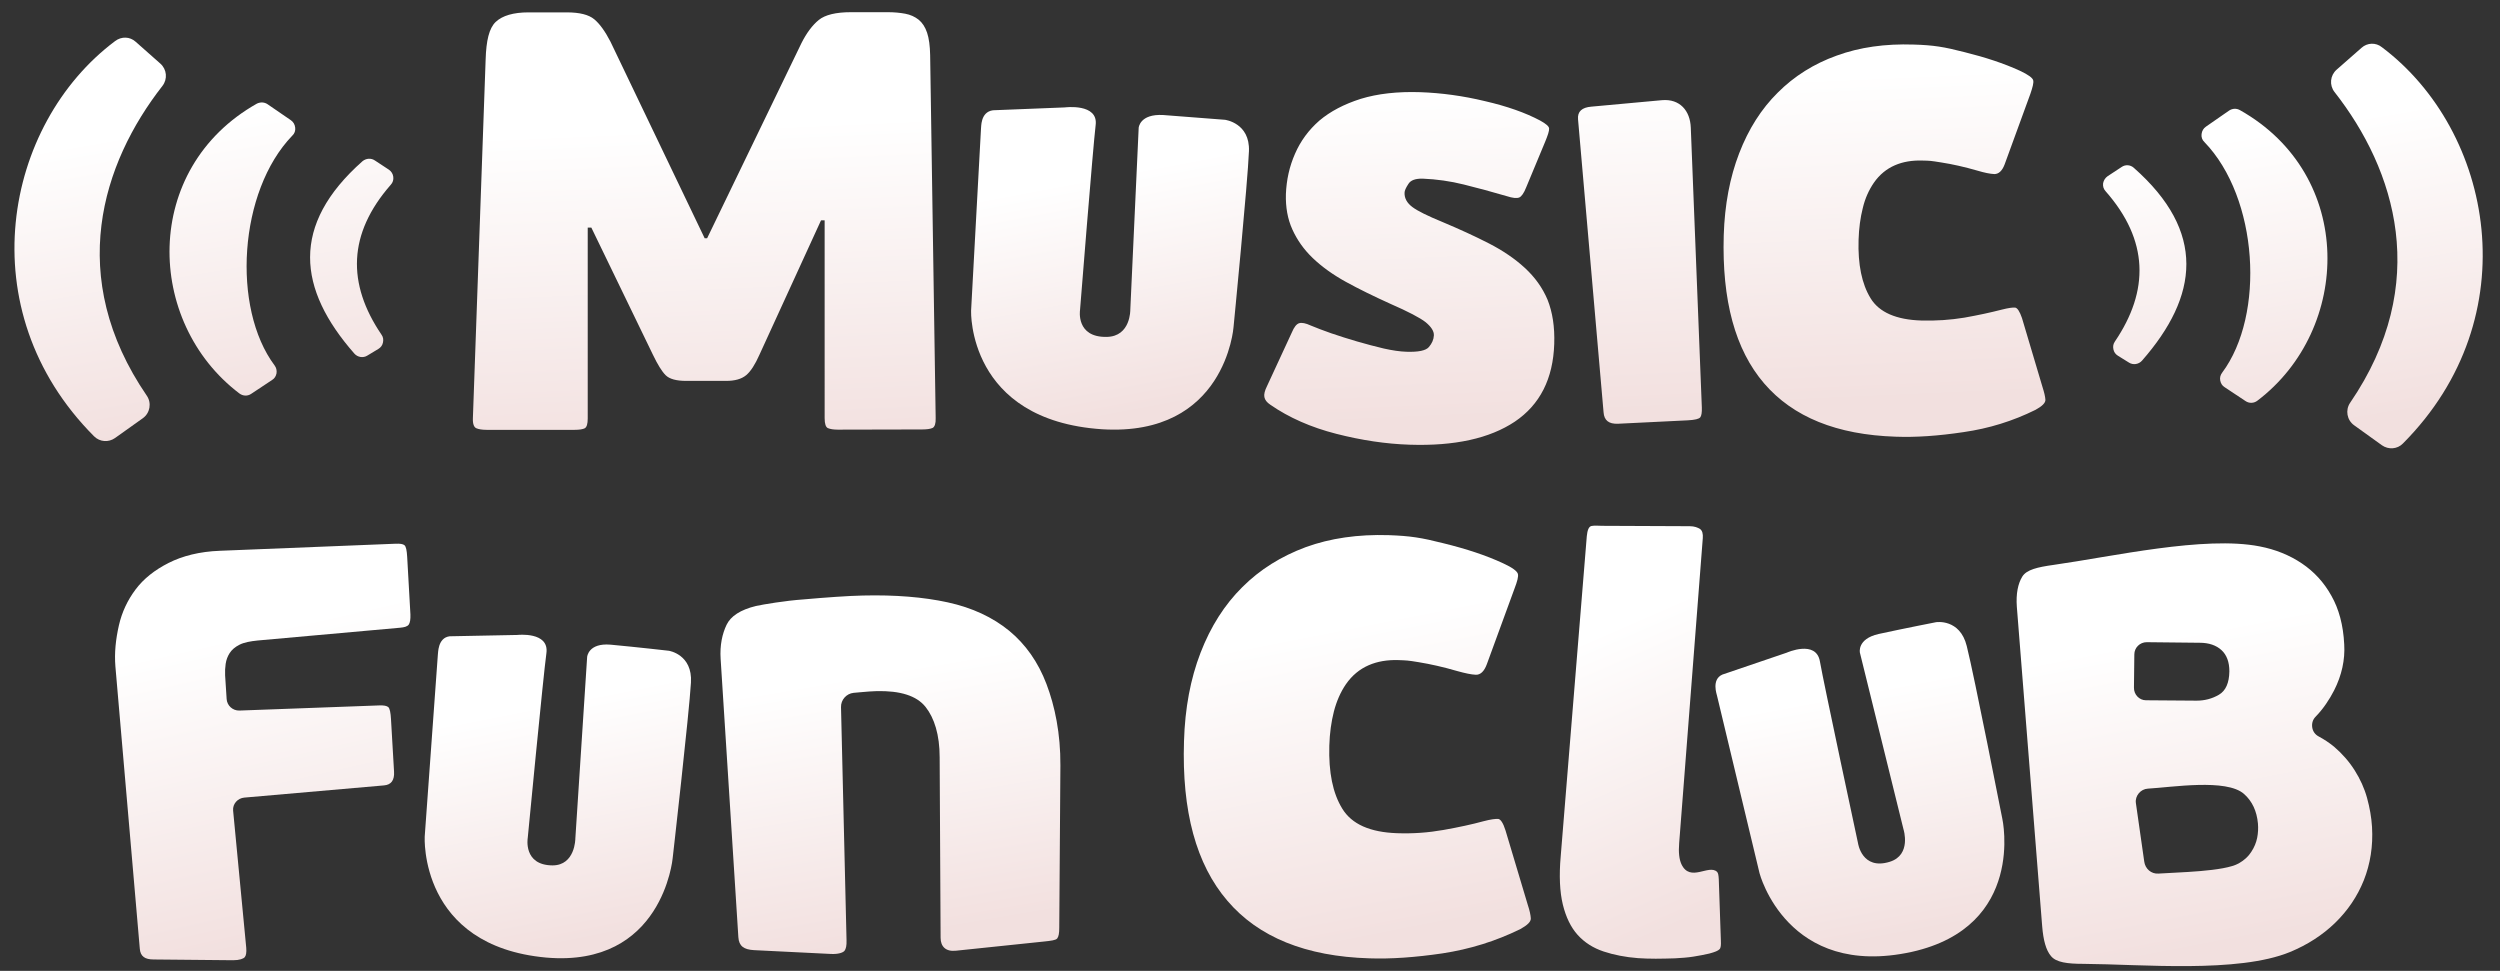
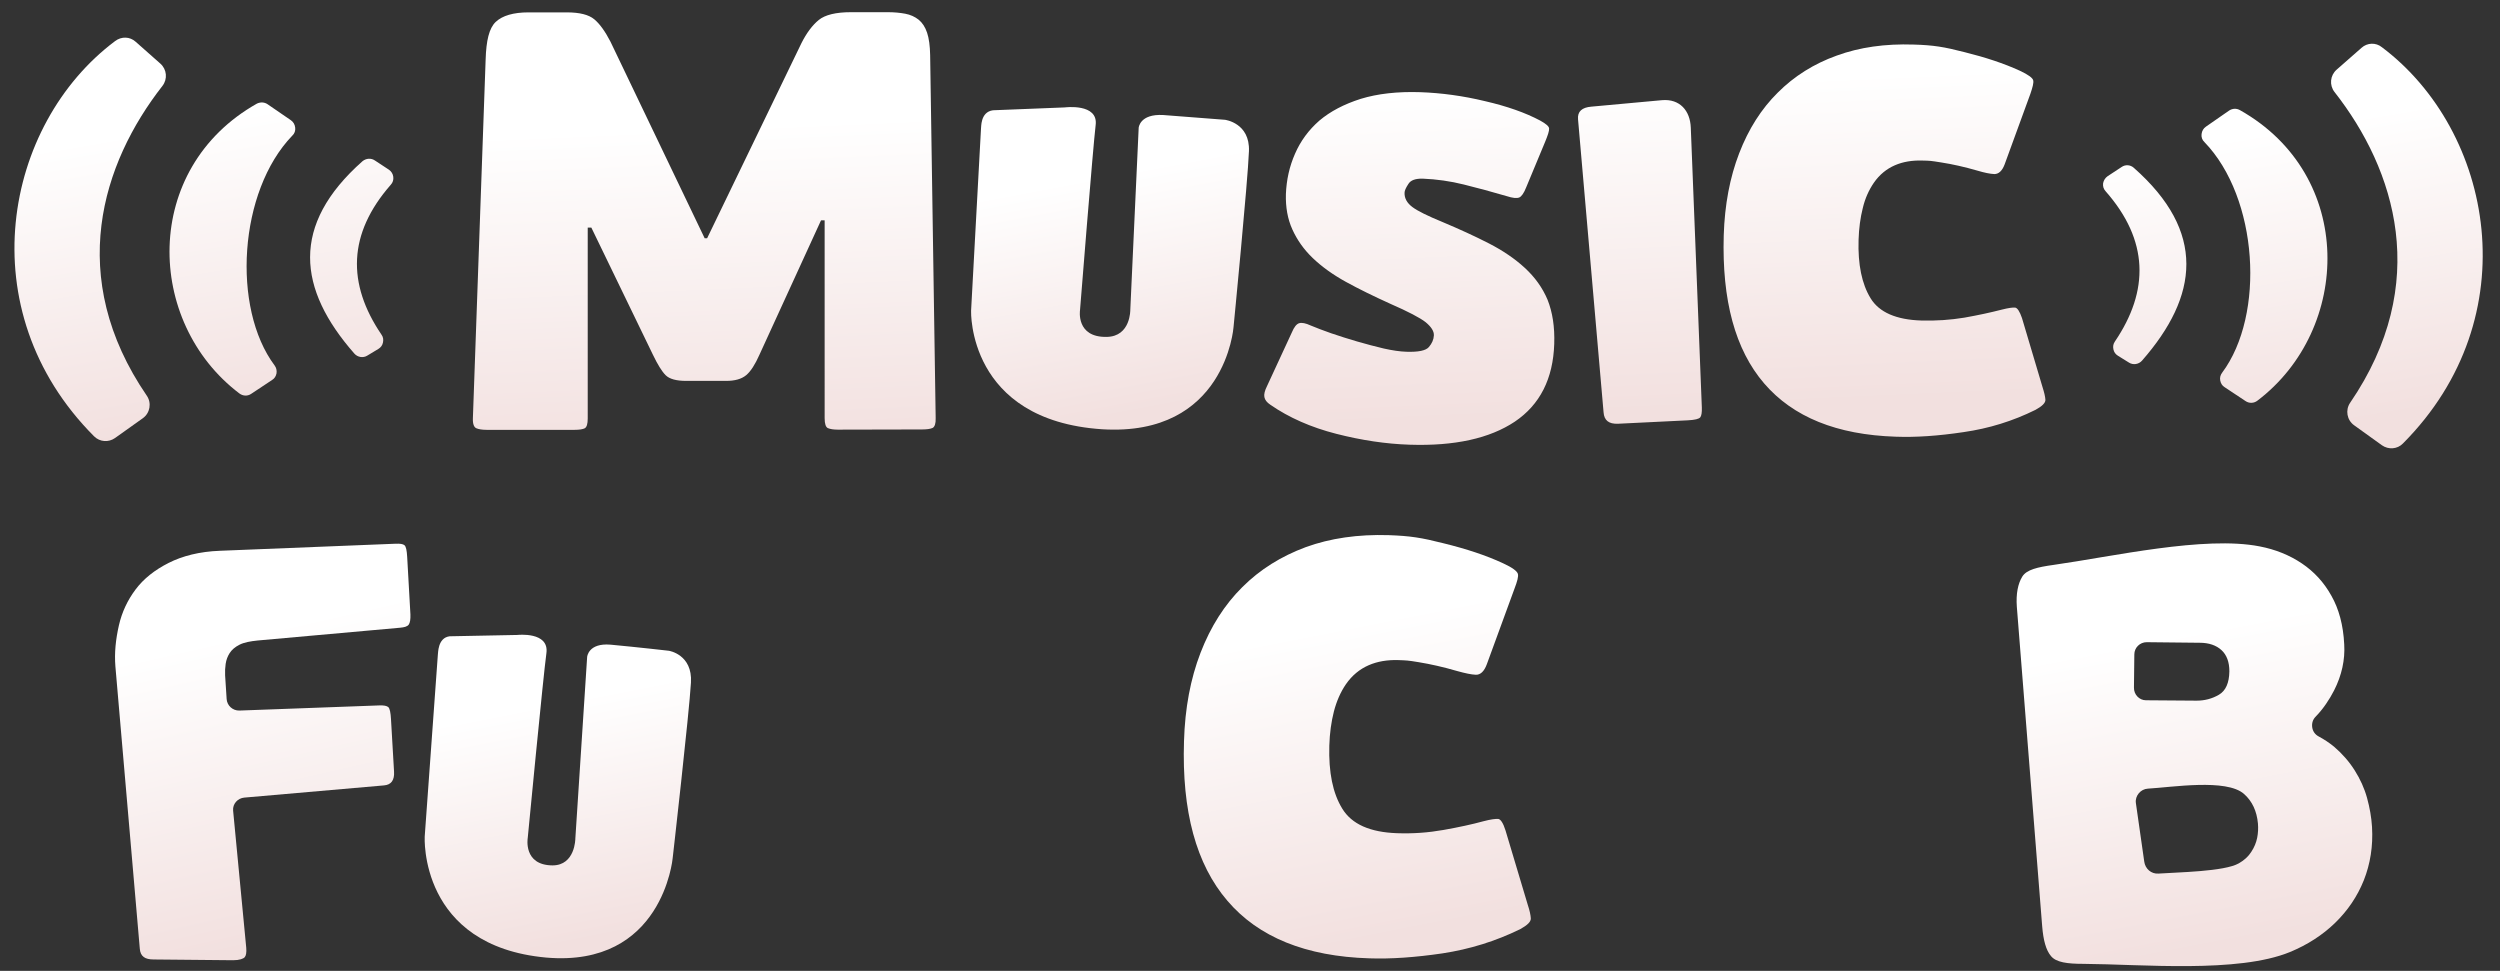
<svg xmlns="http://www.w3.org/2000/svg" version="1.1" id="Слой_1" x="0px" y="0px" viewBox="0 0 1312.7 509.8" style="enable-background:new 0 0 1312.7 509.8;" xml:space="preserve">
  <rect x="0" y="0" width="1312.7" height="509.8" fill="#333333" stroke="none" />
  <style type="text/css">
	.st0{fill:url(#SVGID_1_);}
	.st1{fill:url(#SVGID_2_);}
	.st2{fill:url(#SVGID_3_);}
	.st3{fill:url(#SVGID_4_);}
	.st4{fill:url(#SVGID_5_);}
	.st5{fill:url(#SVGID_6_);}
	.st6{fill:url(#SVGID_7_);}
	.st7{fill:url(#SVGID_8_);}
	.st8{fill:url(#SVGID_9_);}
	.st9{fill:url(#SVGID_10_);}
	.st10{fill:url(#SVGID_11_);}
</style>
  <linearGradient id="SVGID_1_" gradientUnits="userSpaceOnUse" x1="664.381" y1="247.732" x2="653.911" y2="482.175" gradientTransform="matrix(1 0 0 -1 0 521.286)">
    <stop offset="0.208" style="stop-color:#F2E0DF" />
    <stop offset="0.938" style="stop-color:#FFFFFF" />
    <stop offset="1" style="stop-color:#FFFFFF" />
  </linearGradient>
  <path class="st0" d="M816.1,180.6c-0.6,18.3-7.5,31.9-20.7,40.8c-13.2,8.8-31.6,12.9-55.3,12.1c-12.3-0.4-25.1-2.3-38.4-5.7  c-13.3-3.4-24.9-8.5-34.7-15.3c-1.8-1.2-2.8-2.5-3.1-4c-0.3-1.5,0.2-3.4,1.4-5.8l13-28.1c1.2-2.9,2.5-4.5,3.9-4.9  c1.4-0.4,3.4,0,6,1.2c2.9,1.2,6.5,2.6,10.8,4.1c4.3,1.5,8.9,2.9,13.6,4.3c4.8,1.4,9.4,2.6,14,3.7c4.5,1,8.5,1.6,11.9,1.7  c6.3,0.2,10.2-0.6,11.8-2.5c1.6-1.9,2.5-3.9,2.6-6.1c0.1-2.2-1.4-4.5-4.3-6.9c-2.9-2.3-9.2-5.6-18.6-9.7  c-8.6-3.9-16.4-7.7-23.3-11.5c-6.9-3.8-12.7-8-17.4-12.5s-8.2-9.5-10.7-15c-2.5-5.5-3.6-11.7-3.4-18.6c0.3-7.4,1.8-14.4,4.8-21.2  c2.9-6.7,7.2-12.5,12.8-17.4c5.7-4.8,12.9-8.6,21.7-11.4c8.8-2.7,19.3-3.9,31.3-3.5c11,0.4,22.3,1.9,33.9,4.7  c11.7,2.7,21.3,6.1,29,10.2c3.1,1.7,4.7,3.1,4.7,4.2c0.1,1.1-0.6,3.4-2.1,7l-9.9,23.8c-1.2,3.1-2.5,4.9-3.7,5.4  c-1.3,0.5-3.4,0.3-6.5-0.7c-7.8-2.3-15.3-4.3-22.5-6.1c-7.2-1.8-14.4-2.8-21.6-3.1c-3.8-0.1-6.4,0.8-7.6,2.8c-1.3,2-2,3.5-2,4.6  c-0.1,2.9,1.3,5.4,4.1,7.5c2.8,2.1,8.1,4.7,15.9,7.9c8.8,3.7,16.9,7.4,24.3,11.2c7.4,3.8,13.7,8.1,18.9,12.9  c5.2,4.8,9.2,10.3,11.9,16.7C815.2,164,816.4,171.6,816.1,180.6L816.1,180.6z M1008.9,168.3c7.7,0.2,15.2-0.3,22.5-1.5  c7.3-1.3,13.8-2.7,19.6-4.2c3.5-0.9,5.9-1.2,7.1-1.1c1.2,0.2,2.4,2,3.6,5.5l10.8,36.3c0.9,2.8,1.4,5,1.5,6.6  c0.1,1.6-1.7,3.4-5.2,5.3c-11.9,5.9-24.5,9.8-37.8,11.7c-13.3,2-25.2,2.8-35.6,2.4c-30.9-1-53.9-10.3-69.1-28  c-15.2-17.7-22.2-43.6-21.2-77.8c0.5-16,3.2-30.3,8.1-43c4.9-12.7,11.6-23.3,20.3-31.9c8.6-8.6,18.9-15.1,30.9-19.4  c12-4.4,25.5-6.3,40.4-5.8c10.5,0.3,15.9,1.2,26.8,4c10.9,2.7,20.6,5.9,28.9,9.7c4.5,2.1,6.8,3.8,7.1,5.1c0.3,1.3-0.3,3.6-1.5,7.1  l-13.5,37c-1.3,3.5-3.2,5.1-5.4,5.1c-2.3-0.1-5.2-0.7-8.9-1.8c-6.9-2-13.2-3.4-19-4.3c-5.7-0.9-5.6-0.9-10-1  c-10.3-0.3-19.4,3-25.4,11.7c-2.6,3.8-4.6,8.2-5.8,13.3c-1.3,5.1-2,10.6-2.2,16.6c-0.4,13,1.7,23.2,6.3,30.7  C986.7,164,995.7,167.9,1008.9,168.3L1008.9,168.3z M893.6,214c0.1,2.5-0.2,4.3-0.8,5.1c-0.7,0.9-2.9,1.4-6.5,1.6l-36.7,1.8  c-4.9,0.2-7.3-1.8-7.6-6L828.6,62.7c-0.4-4.2,2.1-6.3,7-6.7l37.1-3.4c9.3-0.8,14.8,5.5,15.1,14.5L893.6,214L893.6,214z M433,115.7  h-1.9l-32.3,70.5c-2.3,5.2-4.6,8.8-7,10.8c-2.4,2-5.9,3-10.5,3h-21c-5.2,0-8.8-1-10.8-3c-2-2-4.2-5.6-6.7-10.8l-32.3-66.7h-1.9  v100.2c0,2.9-0.5,4.6-1.6,5.2c-1,0.5-2.8,0.8-5.3,0.8h-46.2c-2.3,0-4.1-0.3-5.3-0.8c-1.3-0.5-2-2.2-1.9-5.2L255,31.2  c0.3-9.8,1.8-16.4,5.3-19.7c3.5-3.3,9.3-5,17.2-5h20.1c6.7,0,11.5,1.2,14.4,3.6c2.9,2.4,5.7,6.3,8.5,11.7L370,125.1h1.3l49.5-102.4  c2.7-5.4,5.8-9.5,9.1-12.2c3.3-2.7,9-4.1,16.9-4.1h19.4c3.3,0,6.4,0.3,9.1,0.8c2.7,0.5,5.1,1.6,7,3.1c2,1.6,3.5,3.9,4.5,6.9  c1,3,1.5,6.9,1.6,11.7l2.9,190.6c0.1,2.9-0.5,4.6-1.6,5.2c-1.1,0.5-2.9,0.8-5.6,0.8l-44.2,0.1c-2.3,0-4-0.3-5.2-0.8  c-1.1-0.5-1.7-2.2-1.7-5.2L433,115.7L433,115.7z" />
  <linearGradient id="SVGID_2_" gradientUnits="userSpaceOnUse" x1="607.178" y1="270.094" x2="575.238" y2="439.458" gradientTransform="matrix(1 0 0 -1 0 521.286)">
    <stop offset="0.208" style="stop-color:#F2E0DF" />
    <stop offset="0.938" style="stop-color:#FFFFFF" />
    <stop offset="1" style="stop-color:#FFFFFF" />
  </linearGradient>
  <path class="st1" d="M521.4,57.9l37.7-1.5c0,0,17.7-2.3,16.2,9.3c-1.4,11.6-8.2,97.1-8.2,97.1s-2.3,14.4,14,14.1  c12.7-0.2,12.4-14.3,12.4-14.3l4.4-95.5c0,0,0.5-7.4,12.9-6.7c14.8,1.1,32.4,2.5,32.4,2.5s13.2,1.6,12.6,16.5  c-0.6,15.9-8.1,92.4-8.1,92.4s-4.2,57.6-69,53.6c-70.8-4.7-68.8-62.2-68.8-62.2l5.2-95.6C515.3,67.1,514.6,58.8,521.4,57.9  L521.4,57.9z" />
  <linearGradient id="SVGID_3_" gradientUnits="userSpaceOnUse" x1="175.609" y1="-13.058" x2="126.319" y2="202.087" gradientTransform="matrix(1 0 0 -1 0 521.286)">
    <stop offset="0.208" style="stop-color:#F2E0DF" />
    <stop offset="0.938" style="stop-color:#FFFFFF" />
    <stop offset="1" style="stop-color:#FFFFFF" />
  </linearGradient>
  <path class="st2" d="M129.3,497.7c0.2,2.4-0.1,4.1-0.8,4.9c-0.7,0.8-2.7,1.6-6.1,1.6l-41.7-0.4c-4.6,0-7-1.6-7.3-5.7L60.6,350  c-0.6-7.3,0.2-14.4,1.8-21.5c1.6-7.1,4.6-13.4,8.8-19c4.2-5.6,10-10.2,17.3-13.9c7.3-3.7,16.3-6,27-6.4l92.1-3.7  c2.4-0.1,4,0.1,4.8,0.8c0.8,0.7,1.2,2.7,1.4,6.1l1.7,30.2c0.1,2.6-0.2,4.4-0.9,5.4c-0.8,1-2.3,1.4-4.5,1.6l-74.7,6.7  c-4,0.4-7.2,1-9.6,2.2c-2.4,1.2-4.1,2.7-5.2,4.4c-1.1,1.7-1.8,3.6-2.1,5.6c-0.3,2-0.4,4.1-0.3,6.1L119,367c0.2,3.5,3.2,6.2,6.7,6.1  l73.4-2.7c2.4-0.1,4,0.2,4.8,0.9c0.8,0.8,1.2,2.9,1.4,6.3l1.6,27.5c0.3,4.6-1.5,7-5.3,7.3l-73.3,6.4c-3.5,0.3-6.2,3.3-5.9,6.8  L129.3,497.7L129.3,497.7z" />
  <linearGradient id="SVGID_4_" gradientUnits="userSpaceOnUse" x1="487.619" y1="-9.428" x2="455.189" y2="179.804" gradientTransform="matrix(1 0 0 -1 0 521.286)">
    <stop offset="0.208" style="stop-color:#F2E0DF" />
    <stop offset="0.938" style="stop-color:#FFFFFF" />
    <stop offset="1" style="stop-color:#FFFFFF" />
  </linearGradient>
-   <path class="st3" d="M460.2,362.9c-2.1,0.1-5,0.2-8.7,0.6c-1.1,0.1-2.3,0.2-3.3,0.3c-3.8,0.4-6.7,3.7-6.6,7.5l2.9,122.4  c0.1,2.8-0.3,4.6-1.1,5.6c-0.8,0.9-3.2,1.8-7.1,1.6l-40.4-2c-5.3-0.3-7.9-2.1-8.2-6.8l-9.3-146c-0.5-7.4,0.9-13.4,3.1-18  c2.2-4.6,7.3-7.9,15.4-9.9c2.3-0.5,5.8-1.1,10.4-1.8c4.6-0.7,9.6-1.3,15.1-1.7c5.4-0.5,10.9-0.9,16.5-1.3c5.6-0.4,10.3-0.6,14.2-0.7  c16.9-0.4,31.8,0.8,44.6,3.6c12.8,2.8,23.5,7.8,32.2,14.9c8.6,7.1,15.2,16.4,19.6,28s7.4,25.9,7.3,42.8l-0.6,85.2  c0,2.8-0.3,4.6-1.1,5.6c-0.8,0.9-3.2,1.2-7.1,1.6l-46,4.8c-5.3,0.6-8.1-2.1-8.1-6.8l-0.5-94.8c0-11.8-2.8-20.6-7.4-26.4  C481.3,365.3,472.7,362.6,460.2,362.9L460.2,362.9z" />
  <linearGradient id="SVGID_5_" gradientUnits="userSpaceOnUse" x1="318.152" y1="-7.055" x2="284.752" y2="162.198" gradientTransform="matrix(1 0 0 -1 0 521.286)">
    <stop offset="0.208" style="stop-color:#F2E0DF" />
    <stop offset="0.938" style="stop-color:#FFFFFF" />
    <stop offset="1" style="stop-color:#FFFFFF" />
  </linearGradient>
-   <path class="st4" d="M236.1,334.1l35.6-0.7c0,0,16.8-1.9,15.2,9.6c-1.6,11.5-9.8,97-9.8,97s-2.5,14.3,13,14.4c12,0,12-14.1,12-14.1  l6.2-95.4c0,0,0.6-7.4,12.3-6.4c14,1.3,30.6,3.2,30.6,3.2s12.5,1.9,11.6,16.7c-0.9,15.9-9.6,92.2-9.6,92.2s-5.2,57.5-66.4,52.2  c-66.9-6.1-63.8-63.5-63.8-63.5l6.9-95.5C230.1,343.2,229.7,334.9,236.1,334.1L236.1,334.1z" />
+   <path class="st4" d="M236.1,334.1l35.6-0.7c0,0,16.8-1.9,15.2,9.6c-1.6,11.5-9.8,97-9.8,97s-2.5,14.3,13,14.4c12,0,12-14.1,12-14.1  l6.2-95.4c0,0,0.6-7.4,12.3-6.4c14,1.3,30.6,3.2,30.6,3.2s12.5,1.9,11.6,16.7c-0.9,15.9-9.6,92.2-9.6,92.2s-5.2,57.5-66.4,52.2  c-66.9-6.1-63.8-63.5-63.8-63.5l6.9-95.5C230.1,343.2,229.7,334.9,236.1,334.1L236.1,334.1" />
  <linearGradient id="SVGID_6_" gradientUnits="userSpaceOnUse" x1="918.713" y1="2.599" x2="832.363" y2="200.157" gradientTransform="matrix(1 0 0 -1 0 521.286)">
    <stop offset="0.208" style="stop-color:#F2E0DF" />
    <stop offset="0.938" style="stop-color:#FFFFFF" />
    <stop offset="1" style="stop-color:#FFFFFF" />
  </linearGradient>
-   <path class="st5" d="M903.6,493.9c0.1,2.3,0,3.8-0.7,4.5c-0.7,0.8-2.4,1.5-5.4,2.3c-2.5,0.6-5.3,1.1-8.3,1.6  c-3.1,0.5-6.3,0.7-9.7,0.9c-3.4,0.1-6.7,0.2-10.1,0.2c-3.4,0-6.4-0.1-9.3-0.3c-6.6-0.5-12.7-1.7-18.1-3.5c-5.4-1.8-10-4.7-13.6-8.7  c-3.6-4-6.2-9.4-7.8-16c-1.6-6.6-2-15.1-1.1-25.3l13.7-168.1c0.3-3.2,1.1-5,2.4-5.3c1.4-0.3,3.2-0.2,5.7-0.1l46,0.2  c2.4,0,4.2,0.7,5.4,1.5c1.1,0.8,1.6,2.4,1.4,4.8l-12.4,160.1c-0.4,4.8,0,8.5,1.2,11.1c4.6,9.7,14.4-0.2,18.7,4  c0.6,0.6,0.8,1.9,0.9,3.9L903.6,493.9L903.6,493.9z" />
  <linearGradient id="SVGID_7_" gradientUnits="userSpaceOnUse" x1="1000.948" y1="-7.305" x2="967.967" y2="168.123" gradientTransform="matrix(1 0 0 -1 0 521.286)">
    <stop offset="0.208" style="stop-color:#F2E0DF" />
    <stop offset="0.938" style="stop-color:#FFFFFF" />
    <stop offset="1" style="stop-color:#FFFFFF" />
  </linearGradient>
-   <path class="st6" d="M904.4,354.2l33.8-11.5c0,0,15.4-6.9,17.4,4.6c2,11.5,20,95.4,20,95.4s2,14.4,16.7,9.8c11.5-3.6,7.2-17,7.2-17  l-22.9-92.8c0,0-1.6-7.2,9.8-9.8c13.8-3,30.2-6.2,30.2-6.2s12.5-2,16.1,12.5c3.9,15.4,18.7,90.8,18.7,90.8s12.4,56.4-47.5,69.8  c-65.6,14.4-80-41.3-80-41.3l-22.3-93.1C901.5,364.7,898.5,356.8,904.4,354.2L904.4,354.2z" />
  <linearGradient id="SVGID_8_" gradientUnits="userSpaceOnUse" x1="744.634" y1="-15.049" x2="700.824" y2="206.245" gradientTransform="matrix(1 0 0 -1 0 521.286)">
    <stop offset="0.208" style="stop-color:#F2E0DF" />
    <stop offset="0.938" style="stop-color:#FFFFFF" />
    <stop offset="1" style="stop-color:#FFFFFF" />
  </linearGradient>
  <path class="st7" d="M733.6,437.5c8.3,0.3,16.4-0.3,24.3-1.7c7.9-1.4,14.9-2.9,21.1-4.6c3.8-1,6.4-1.3,7.7-1.2  c1.3,0.2,2.6,2.2,3.8,6l11.7,39.1c1,3,1.5,5.4,1.6,7.1c0.1,1.8-1.8,3.6-5.6,5.7c-12.9,6.3-26.4,10.5-40.8,12.7  c-14.3,2.1-27.1,3-38.4,2.6c-33.3-1-58.2-11.1-74.5-30.2c-16.4-19.1-24-47-22.8-83.9c0.5-17.2,3.4-32.7,8.7-46.4  c5.3-13.7,12.6-25.2,21.9-34.4c9.3-9.3,20.4-16.2,33.3-21c12.9-4.7,27.5-6.8,43.6-6.3c11.3,0.4,17.1,1.3,28.9,4.3  c11.8,2.9,22.2,6.3,31.2,10.5c4.8,2.2,7.3,4.1,7.7,5.5c0.4,1.4-0.3,3.9-1.7,7.6l-14.6,39.9c-1.4,3.8-3.4,5.6-5.8,5.5  c-2.4-0.1-5.6-0.8-9.6-1.9c-7.5-2.2-14.3-3.7-20.4-4.7c-6.1-1-6-0.9-10.8-1.1c-11.2-0.3-20.9,3.3-27.4,12.7  c-2.8,4.1-4.9,8.9-6.3,14.3c-1.4,5.5-2.2,11.4-2.4,17.9c-0.4,14,1.8,25,6.8,33.1C709.8,432.8,719.4,437,733.6,437.5L733.6,437.5z" />
  <linearGradient id="SVGID_9_" gradientUnits="userSpaceOnUse" x1="1176.786" y1="-20.72" x2="1134.006" y2="200.806" gradientTransform="matrix(1 0 0 -1 0 521.286)">
    <stop offset="0.208" style="stop-color:#F2E0DF" />
    <stop offset="0.938" style="stop-color:#FFFFFF" />
    <stop offset="1" style="stop-color:#FFFFFF" />
  </linearGradient>
  <path class="st8" d="M1225.6,392.1c4.3,3.7,7.9,7.8,10.8,12.4c2.9,4.6,5.1,9.4,6.5,14.5c1.4,5.1,2.3,10.2,2.6,15.2  c0.6,10.1-0.9,19.4-4.3,28c-3.4,8.5-8.5,16-15.1,22.4c-6.6,6.4-14.5,11.5-23.7,15.3c-27.3,11.2-77.9,6.4-108.4,6.2  c-8.6,0-14.3-0.8-17-4c-2.7-3.1-4.1-8.4-4.7-15.8L1059,318.6c-0.5-6.9,0.6-12.2,2.9-15.9c2.3-3.6,7.9-4.9,16.5-6.1  c30.5-4.3,79.1-15.4,108.1-9.7c8.3,1.6,15.7,4.6,22.1,8.9c6.4,4.3,11.6,9.9,15.5,16.9c4,7,6.3,15.5,6.8,25.6  c0.5,8.2-1.3,16.3-5.3,24.2c-2.4,4.7-5.7,9.7-9.7,13.8c-1.5,1.5-2.1,3.5-1.8,5.6c0.3,2.1,1.5,3.8,3.4,4.8  C1220.3,388.2,1222.9,389.9,1225.6,392.1L1225.6,392.1z M1126.8,367.7l26.6,0.2c4.2,0,8.1-1,11.7-3.1c3.6-2.1,5.4-6.2,5.5-12.3  c0-4.9-1.4-8.6-4.1-11.1c-2.8-2.6-6.7-3.9-11.5-3.9l-27.8-0.3c-3.6,0-6.5,2.9-6.5,6.4l-0.2,17.4  C1120.4,364.7,1123.3,367.7,1126.8,367.7z M1185.6,432.4c-0.6-6.5-3-11.7-7.3-15.5c-9.2-8.2-38-3.5-50.5-2.8  c-3.8,0.2-6.8,3.8-6.3,7.5l4.4,30.8c0.5,3.8,3.7,6.6,7.5,6.3c9.7-0.7,34.6-1,42.2-5.4c2.8-1.6,5-3.6,6.5-6c1.6-2.4,2.6-4.9,3.1-7.4  C1185.7,437.4,1185.8,434.9,1185.6,432.4L1185.6,432.4z" />
  <linearGradient id="SVGID_10_" gradientUnits="userSpaceOnUse" x1="1226.813" y1="252.311" x2="1189.924" y2="465.691" gradientTransform="matrix(1 0 0 -1 0 521.286)">
    <stop offset="0.208" style="stop-color:#F2E0DF" />
    <stop offset="0.938" style="stop-color:#FFFFFF" />
    <stop offset="1" style="stop-color:#FFFFFF" />
  </linearGradient>
  <path class="st9" d="M1240,25.1l-13.1,11.5c-3.4,3-3.9,8.1-1.1,11.7c32,40.8,51,100.6,8.2,163.2c-2.6,3.8-1.7,9.1,2.1,11.8  l14.6,10.5c3.4,2.4,8.1,2.1,11-0.9c66.3-66.5,47.4-164.2-11-208.1C1247.5,22.2,1243,22.4,1240,25.1L1240,25.1z M1170.4,58.1  l-12.1,8.4c-1.3,0.9-2.1,2.2-2.3,3.9c-0.2,1.6,0.3,3.1,1.5,4.2c28.3,29.3,32,90.7,9.3,121.1c-0.9,1.2-1.3,2.6-1,4.1  c0.3,1.5,1,2.7,2.3,3.5l11,7.3c1.9,1.3,4.4,1.2,6.2-0.2c49.5-37.5,51.6-118.4-9.2-152.6C1174.3,56.8,1172.2,56.9,1170.4,58.1  L1170.4,58.1z M1114,87.7l-7.3,4.8c-1.3,0.9-2.1,2.2-2.4,3.7c-0.2,1.6,0.2,3,1.3,4.2c22.7,25.8,23,52.2,4.9,78.9  c-0.9,1.3-1.1,2.6-0.8,4.1c0.3,1.5,1.1,2.6,2.4,3.4l5.8,3.6c2.2,1.4,5.1,0.9,6.8-1c29.8-34,33.8-67.7-4.3-101.3  C1118.6,86.5,1116,86.3,1114,87.7L1114,87.7z" />
  <linearGradient id="SVGID_11_" gradientUnits="userSpaceOnUse" x1="132.579" y1="256.67" x2="95.789" y2="469.454" gradientTransform="matrix(1 0 0 -1 0 521.286)">
    <stop offset="0.208" style="stop-color:#F2E0DF" />
    <stop offset="0.938" style="stop-color:#FFFFFF" />
    <stop offset="1" style="stop-color:#FFFFFF" />
  </linearGradient>
  <path class="st10" d="M71.2,21.9l13,11.5c3.4,3,3.9,8.1,1.1,11.7c-31.8,40.7-50.9,100.3-8.2,162.7c2.6,3.8,1.7,9.1-2.1,11.8  l-14.6,10.4c-3.4,2.4-8,2.1-11-0.9c-66.1-66.3-47.3-163.8,11-207.5C63.8,19,68.2,19.2,71.2,21.9L71.2,21.9z M140.6,54.8l12.1,8.3  c1.3,0.9,2.1,2.2,2.3,3.9c0.2,1.6-0.3,3.1-1.5,4.2c-28.2,29.2-31.9,90.5-9.3,120.7c0.9,1.2,1.2,2.6,1,4.1c-0.3,1.5-1,2.7-2.3,3.5  l-11,7.3c-1.9,1.3-4.3,1.2-6.2-0.2c-49.4-37.4-51.4-118,9.2-152.2C136.8,53.5,138.9,53.6,140.6,54.8L140.6,54.8z M196.9,84.3  l7.3,4.8c1.3,0.9,2.1,2.2,2.3,3.7c0.2,1.6-0.2,3-1.3,4.2c-22.6,25.8-23,52-4.9,78.7c0.9,1.2,1.1,2.6,0.8,4.1  c-0.3,1.5-1.1,2.6-2.4,3.4l-5.8,3.5c-2.2,1.4-5.1,0.9-6.8-1c-29.8-33.9-33.7-67.5,4.3-101.1C192.3,83.1,194.9,82.9,196.9,84.3  L196.9,84.3z" />
</svg>